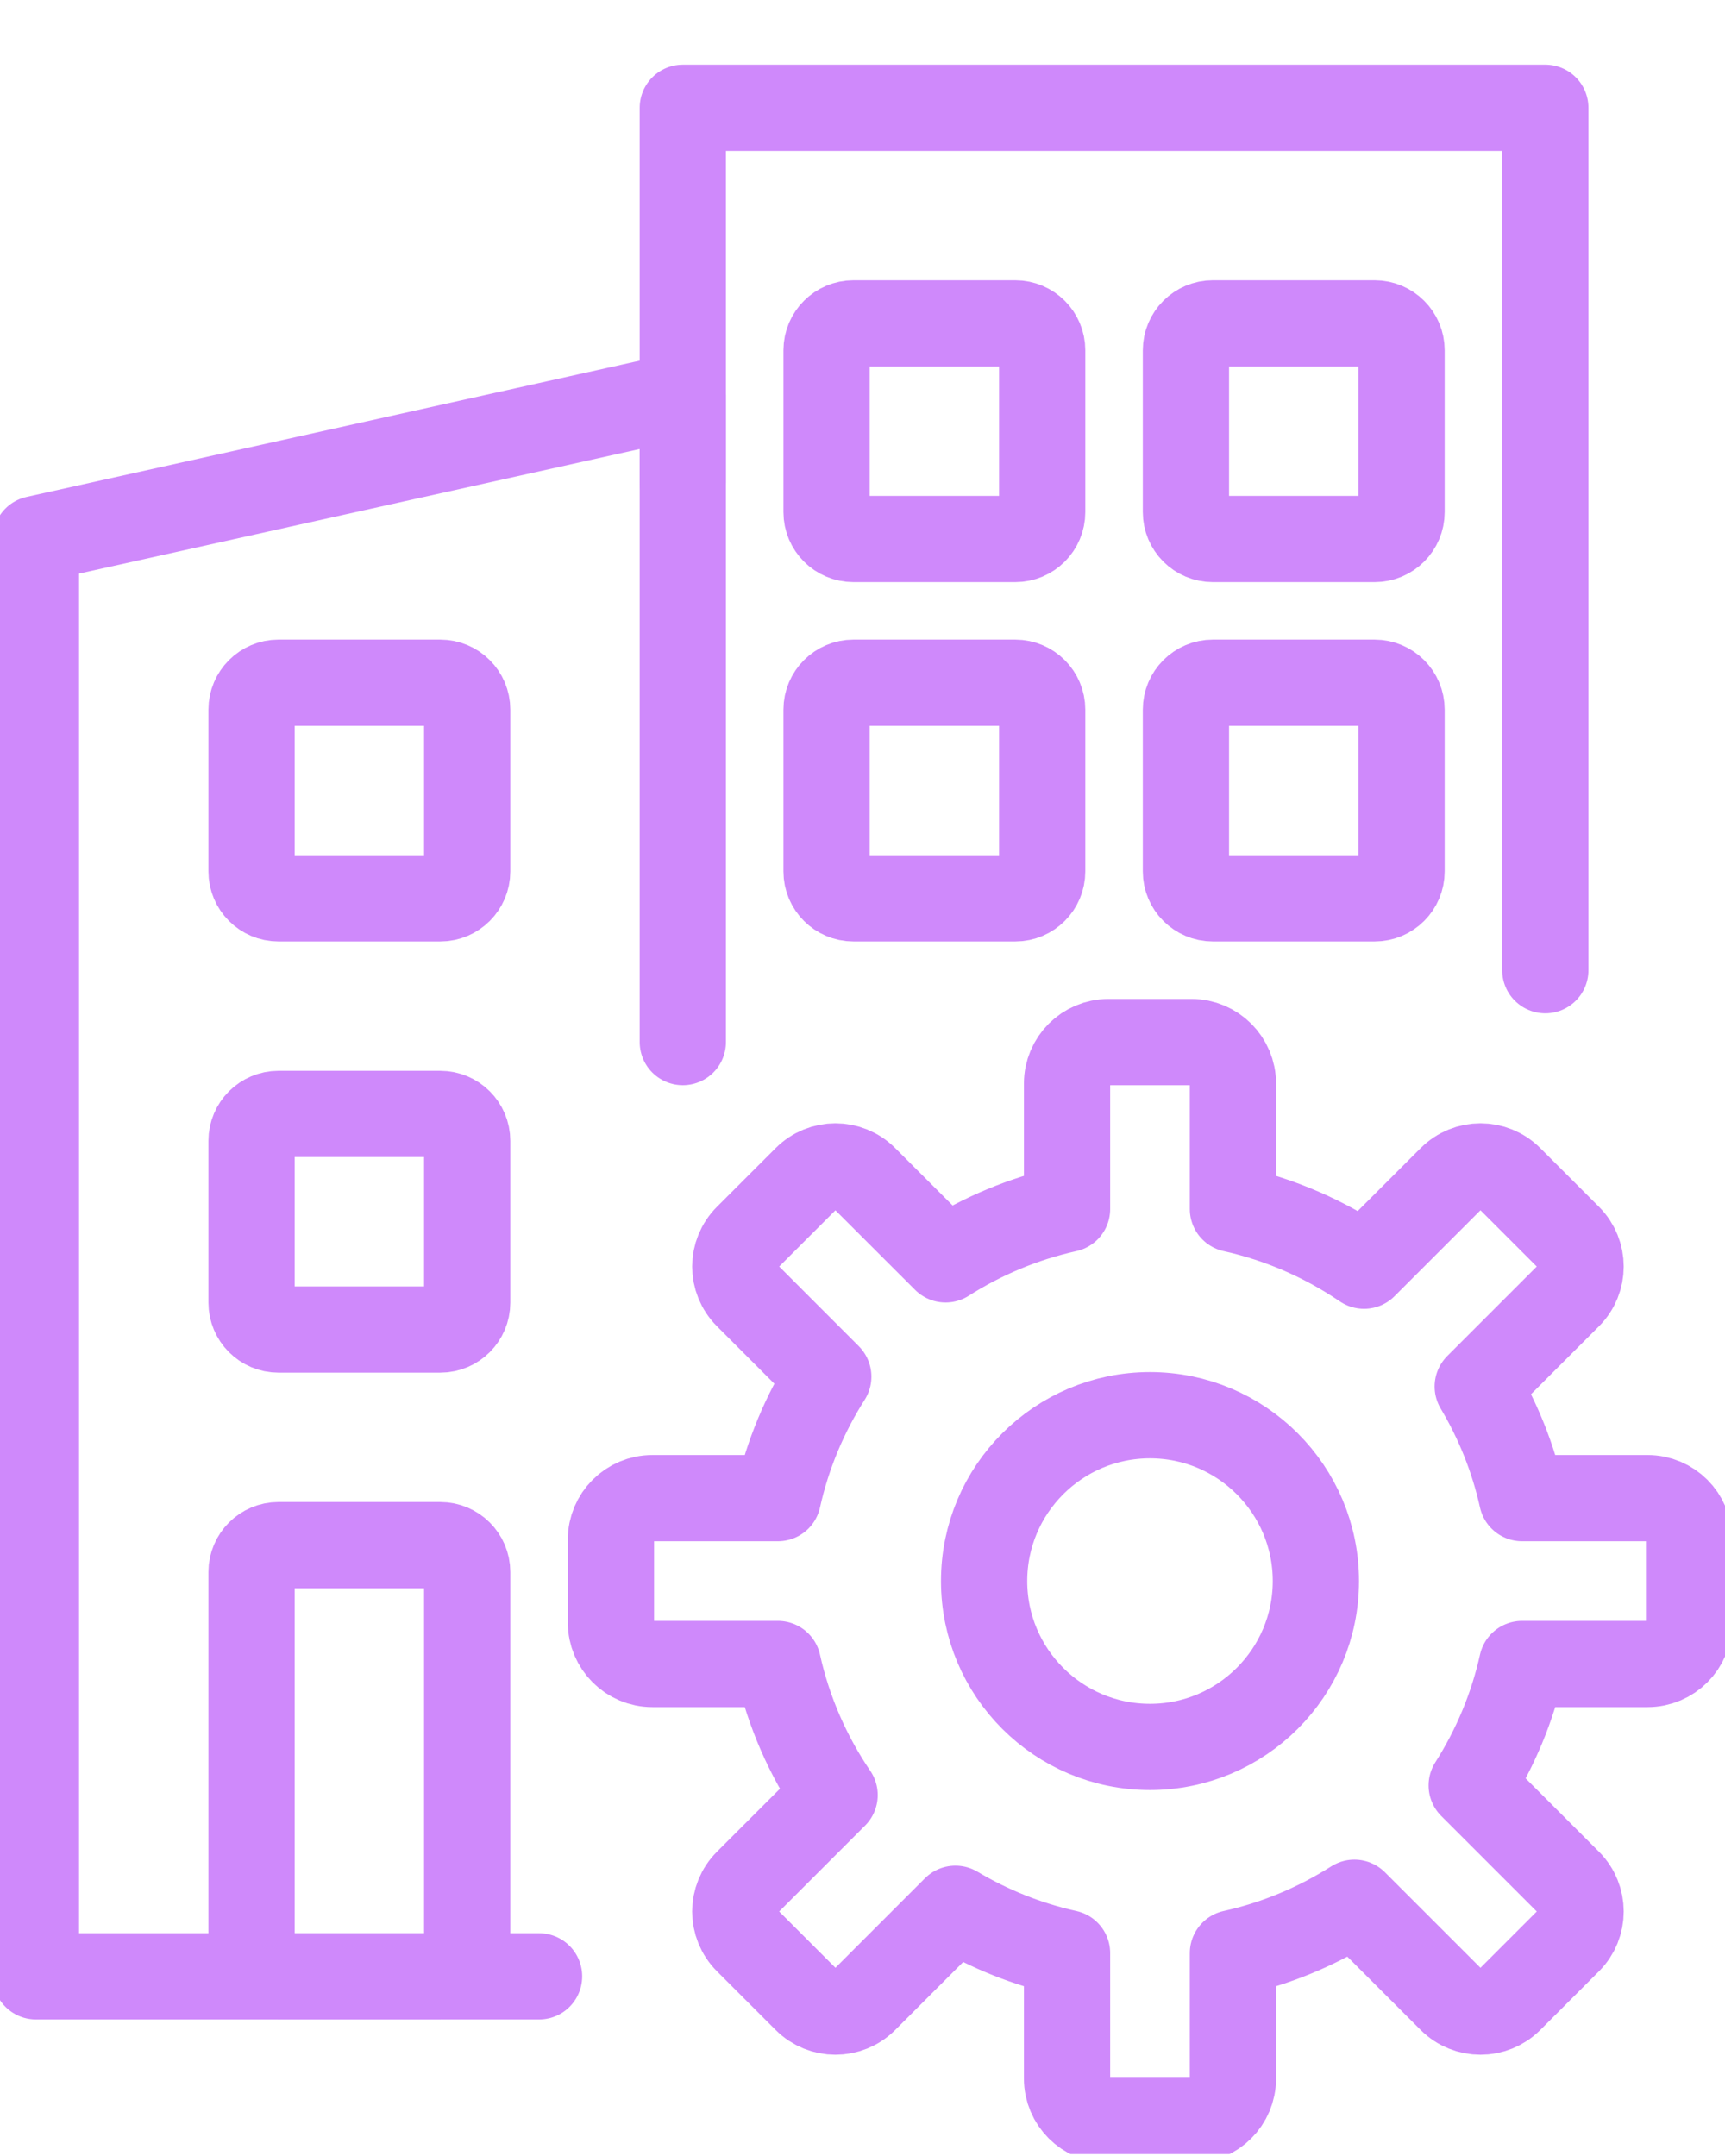
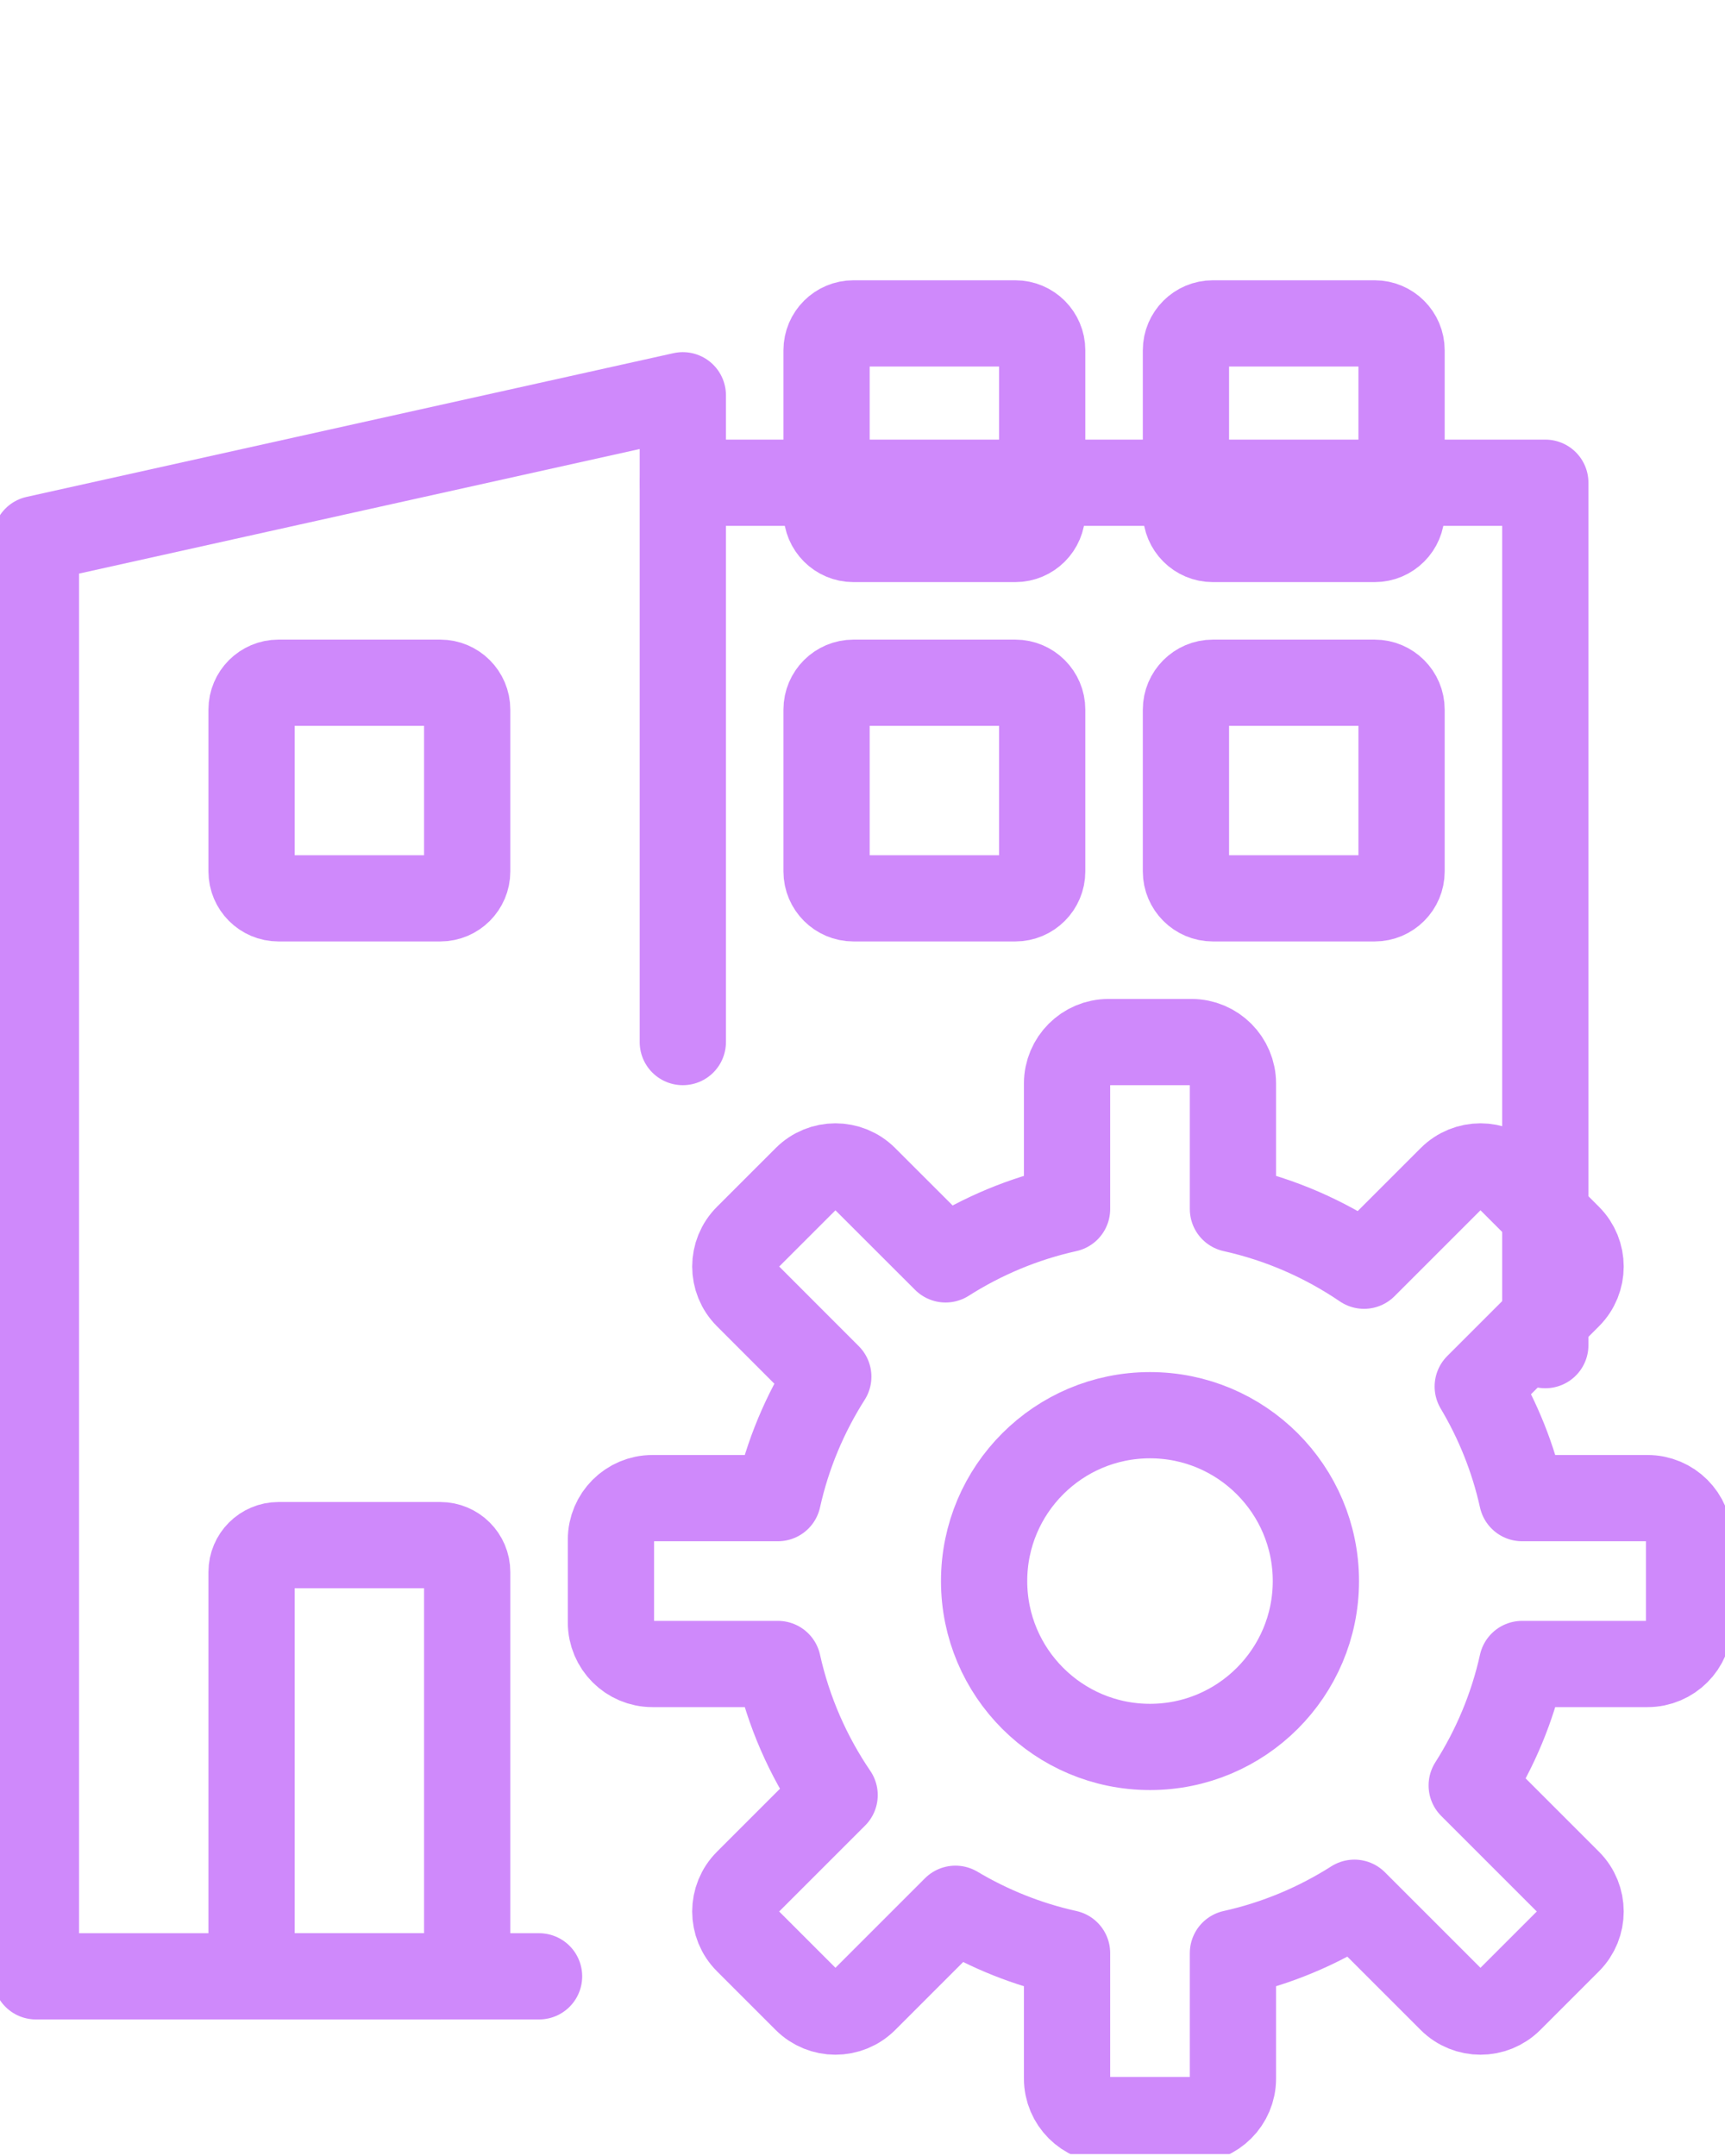
<svg xmlns="http://www.w3.org/2000/svg" xmlns:ns1="http://www.serif.com/" width="100%" height="100%" viewBox="0 0 24 30" version="1.1" xml:space="preserve" style="fill-rule:evenodd;clip-rule:evenodd;stroke-linecap:round;stroke-linejoin:round;stroke-miterlimit:1;">
  <rect id="Artboard1" x="0" y="0" width="24" height="29.973" style="fill:none;" />
  <clipPath id="_clip1">
    <rect x="0" y="0" width="24" height="29.973" />
  </clipPath>
  <g clip-path="url(#_clip1)">
    <g id="Enterprise-Grade" ns1:id="Enterprise Grade">
      <path d="M6.5,21.874c-0,-0.206 -0.168,-0.374 -0.374,-0.374l-2.252,0c-0.206,0 -0.374,0.168 -0.374,0.374l-0,5.252c-0,0.206 0.168,0.374 0.374,0.374l2.252,-0c0.206,-0 0.374,-0.168 0.374,-0.374l-0,-5.252Z" style="fill:none;stroke:#cf89fb;stroke-width:1.2px;" />
-       <path d="M6.5,15.874c0,-0.206 -0.168,-0.374 -0.374,-0.374l-2.252,0c-0.206,0 -0.374,0.168 -0.374,0.374l0,2.252c0,0.206 0.168,0.374 0.374,0.374l2.252,-0c0.206,-0 0.374,-0.168 0.374,-0.374l0,-2.252Z" style="fill:none;stroke:#cf89fb;stroke-width:1.2px;" />
      <path d="M6.5,9.874c0,-0.206 -0.168,-0.374 -0.374,-0.374l-2.252,0c-0.206,0 -0.374,0.168 -0.374,0.374l-0,2.252c-0,0.206 0.168,0.374 0.374,0.374l2.252,-0c0.206,-0 0.374,-0.168 0.374,-0.374l0,-2.252Z" style="fill:none;stroke:#cf89fb;stroke-width:1.2px;" />
      <path d="M14.5,4.874c0,-0.206 -0.168,-0.374 -0.374,-0.374l-2.252,0c-0.206,0 -0.374,0.168 -0.374,0.374l-0,2.252c-0,0.206 0.168,0.374 0.374,0.374l2.252,-0c0.206,-0 0.374,-0.168 0.374,-0.374l0,-2.252Z" style="fill:none;stroke:#cf89fb;stroke-width:1.2px;" />
      <path d="M14.5,9.874c0,-0.206 -0.168,-0.374 -0.374,-0.374l-2.252,0c-0.206,0 -0.374,0.168 -0.374,0.374l-0,2.252c-0,0.206 0.168,0.374 0.374,0.374l2.252,-0c0.206,-0 0.374,-0.168 0.374,-0.374l0,-2.252Z" style="fill:none;stroke:#cf89fb;stroke-width:1.2px;" />
      <path d="M19.5,4.874c0,-0.206 -0.168,-0.374 -0.374,-0.374l-2.252,0c-0.206,0 -0.374,0.168 -0.374,0.374l-0,2.252c-0,0.206 0.168,0.374 0.374,0.374l2.252,0c0.206,0 0.374,-0.168 0.374,-0.374l0,-2.252Z" style="fill:none;stroke:#cf89fb;stroke-width:1.2px;" />
      <path d="M19.5,9.874c0,-0.206 -0.168,-0.374 -0.374,-0.374l-2.252,0c-0.206,0 -0.374,0.168 -0.374,0.374l-0,2.252c-0,0.206 0.168,0.374 0.374,0.374l2.252,-0c0.206,-0 0.374,-0.168 0.374,-0.374l0,-2.252Z" style="fill:none;stroke:#cf89fb;stroke-width:1.2px;" />
      <path d="M14.846,16.823l0,-1.746c0,-0.318 0.259,-0.577 0.577,-0.577l1.154,0c0.318,0 0.577,0.259 0.577,0.577l-0,1.746c0.663,0.147 1.28,0.419 1.824,0.789l1.212,-1.212c0.225,-0.226 0.591,-0.226 0.816,-0l0.816,0.816c0.225,0.225 0.225,0.59 0,0.815l-1.262,1.262c0.283,0.475 0.494,0.998 0.617,1.553l1.746,0c0.318,0 0.577,0.259 0.577,0.577l0,1.154c0,0.318 -0.259,0.577 -0.577,0.577l-1.746,-0c-0.135,0.609 -0.376,1.179 -0.701,1.69l1.346,1.346c0.225,0.225 0.225,0.591 0,0.816l-0.816,0.816c-0.225,0.225 -0.591,0.225 -0.816,0l-1.346,-1.346c-0.511,0.325 -1.081,0.566 -1.69,0.701l-0,1.746c-0,0.318 -0.259,0.577 -0.577,0.577l-1.154,-0c-0.318,-0 -0.577,-0.259 -0.577,-0.577l0,-1.746c-0.555,-0.123 -1.078,-0.334 -1.553,-0.617l-1.262,1.262c-0.225,0.225 -0.59,0.225 -0.815,0l-0.816,-0.816c-0.226,-0.225 -0.226,-0.591 -0,-0.816l1.212,-1.212c-0.37,-0.544 -0.642,-1.161 -0.789,-1.824l-1.746,-0c-0.318,-0 -0.577,-0.259 -0.577,-0.577l0,-1.154c0,-0.318 0.259,-0.577 0.577,-0.577l1.746,0c0.135,-0.609 0.376,-1.179 0.701,-1.69l-1.124,-1.125c-0.226,-0.225 -0.226,-0.59 -0,-0.815l0.816,-0.816c0.225,-0.226 0.59,-0.226 0.815,-0l1.125,1.124c0.511,-0.325 1.081,-0.566 1.69,-0.701Zm1.154,2.869c1.274,0 2.308,1.034 2.308,2.308c-0,1.274 -1.034,2.308 -2.308,2.308c-1.274,-0 -2.308,-1.034 -2.308,-2.308c0,-1.274 1.034,-2.308 2.308,-2.308Z" style="fill:none;stroke:#cf89fb;stroke-width:1.2px;stroke-miterlimit:1.5;" />
    </g>
    <path d="M7.5,27.5l-7,0l0,-20l9,-2l-0,9" style="fill:none;stroke:#cf89fb;stroke-width:1.2px;stroke-miterlimit:1.5;" />
-     <path d="M9.5,6.717l-0,-5.217l12,0l0,12" style="fill:none;stroke:#cf89fb;stroke-width:1.2px;stroke-miterlimit:1.5;" />
+     <path d="M9.5,6.717l12,0l0,12" style="fill:none;stroke:#cf89fb;stroke-width:1.2px;stroke-miterlimit:1.5;" />
  </g>
</svg>